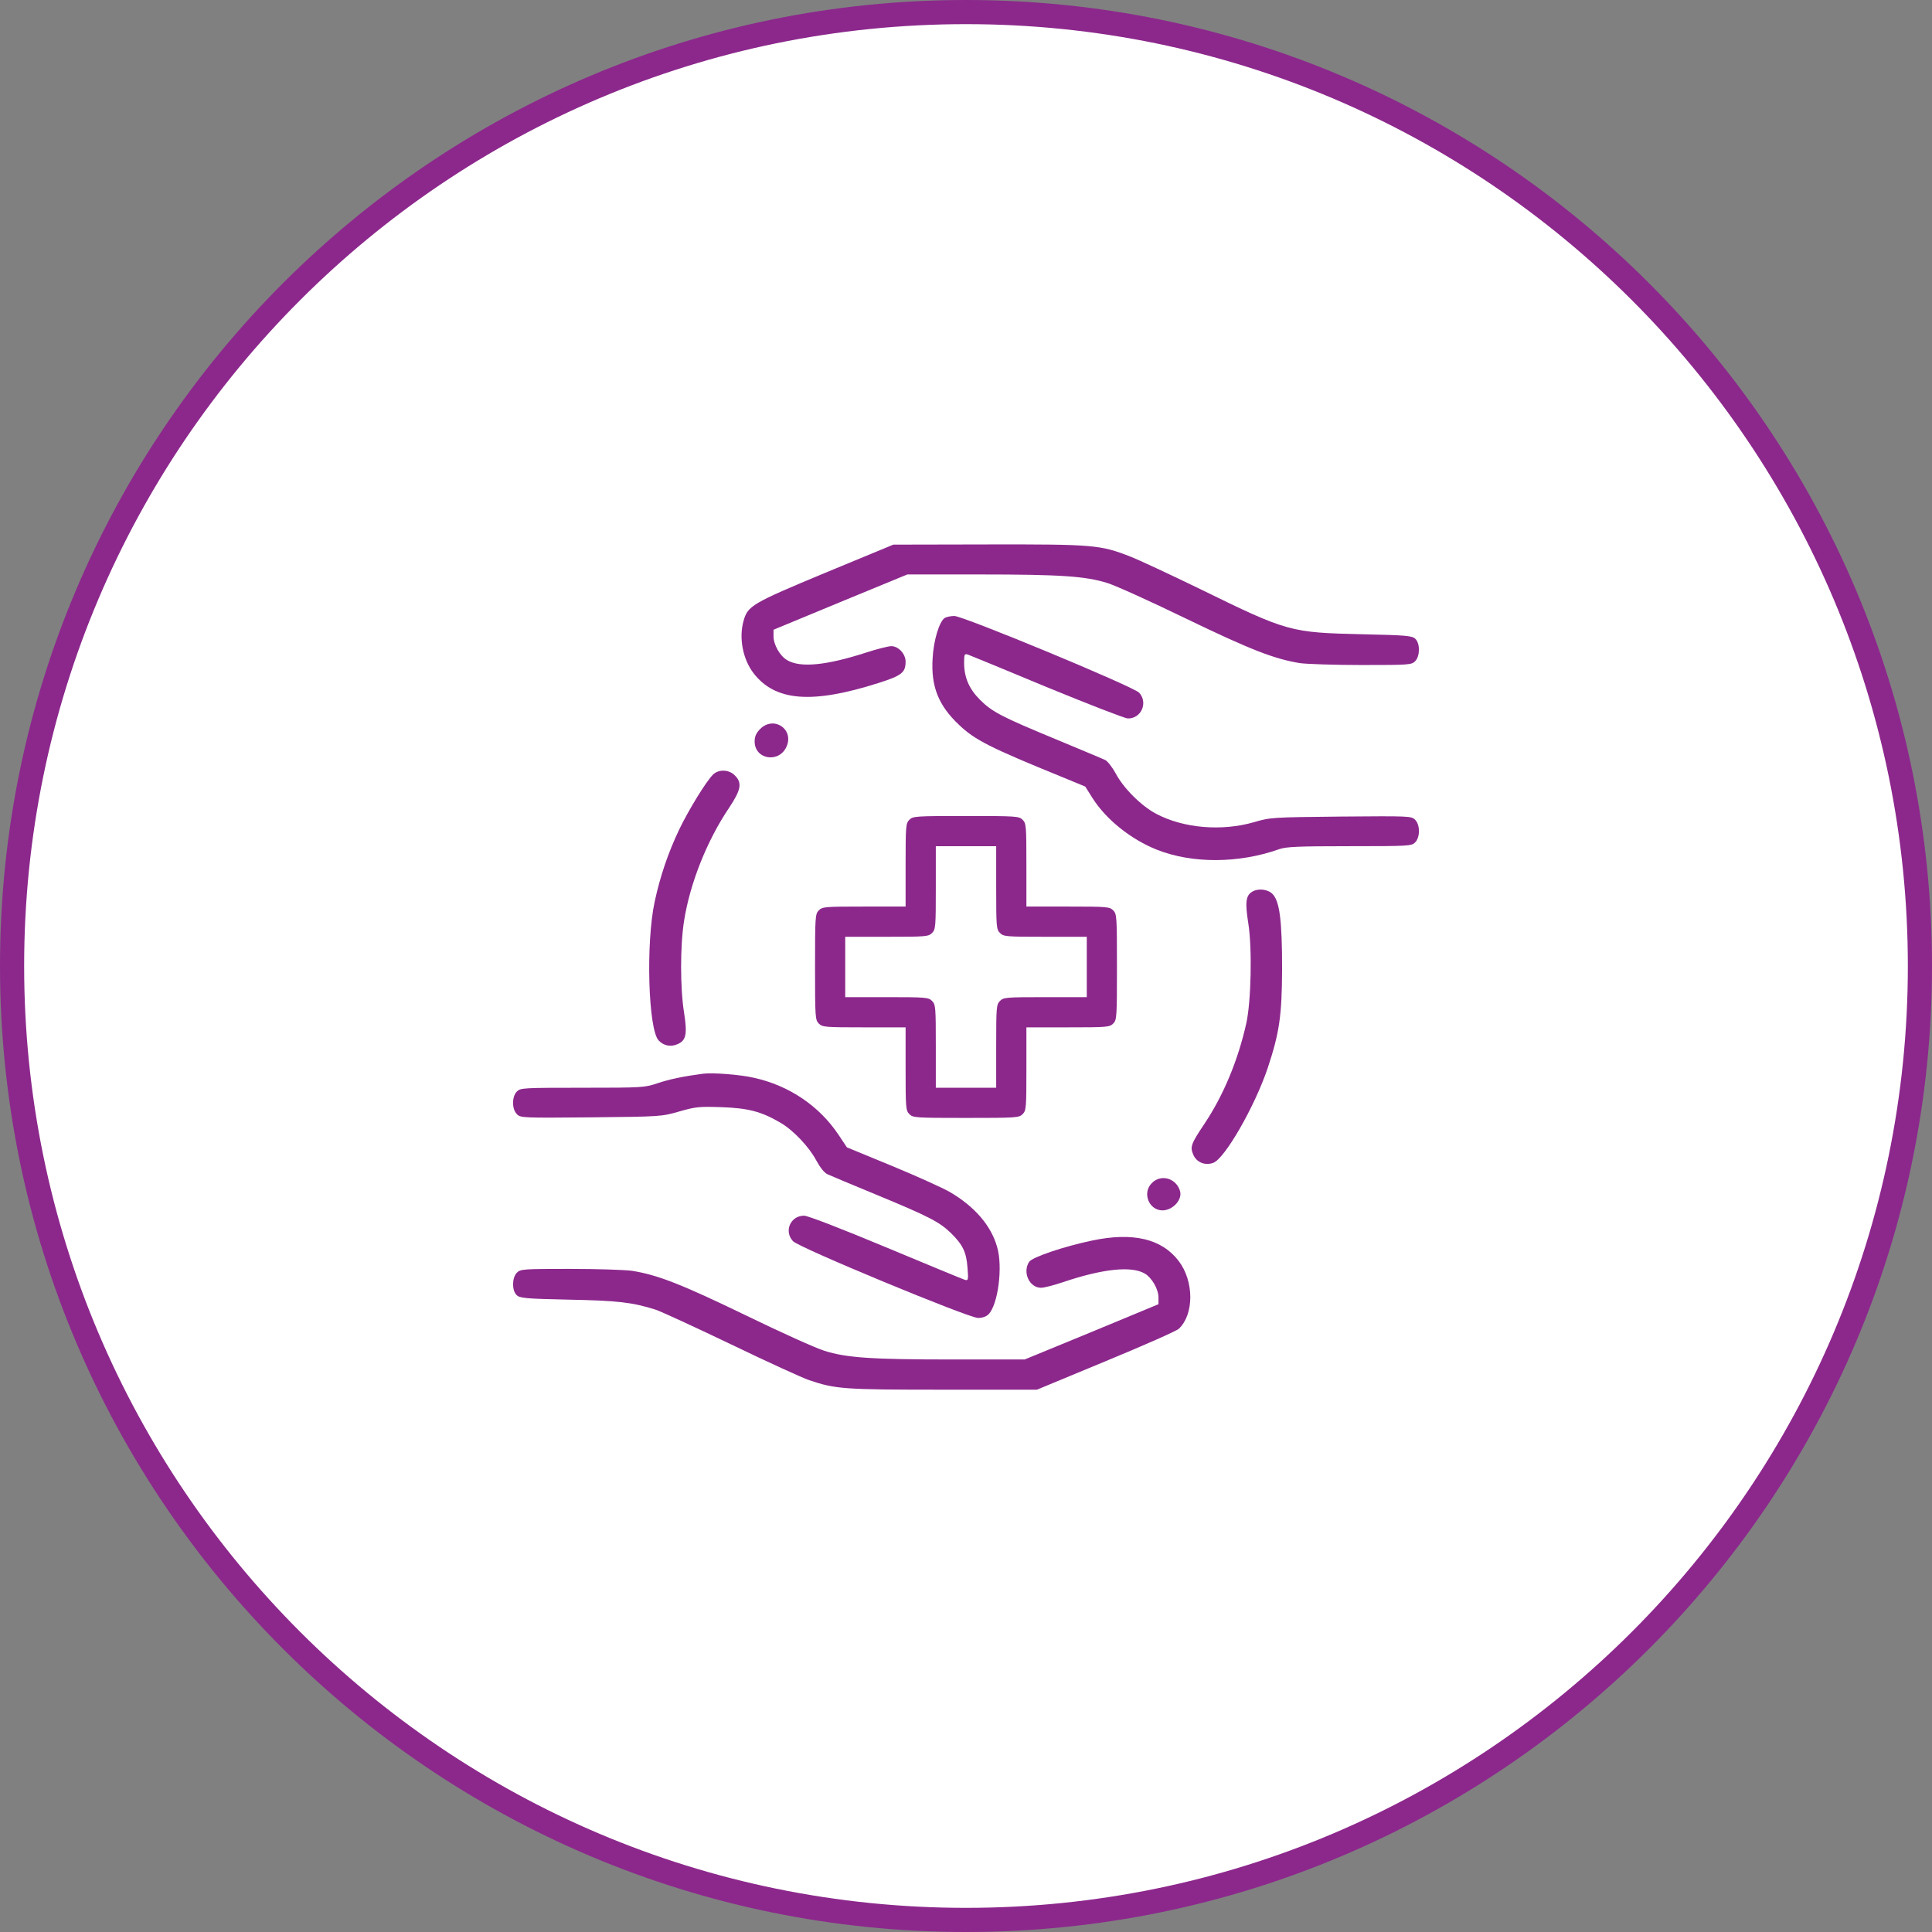
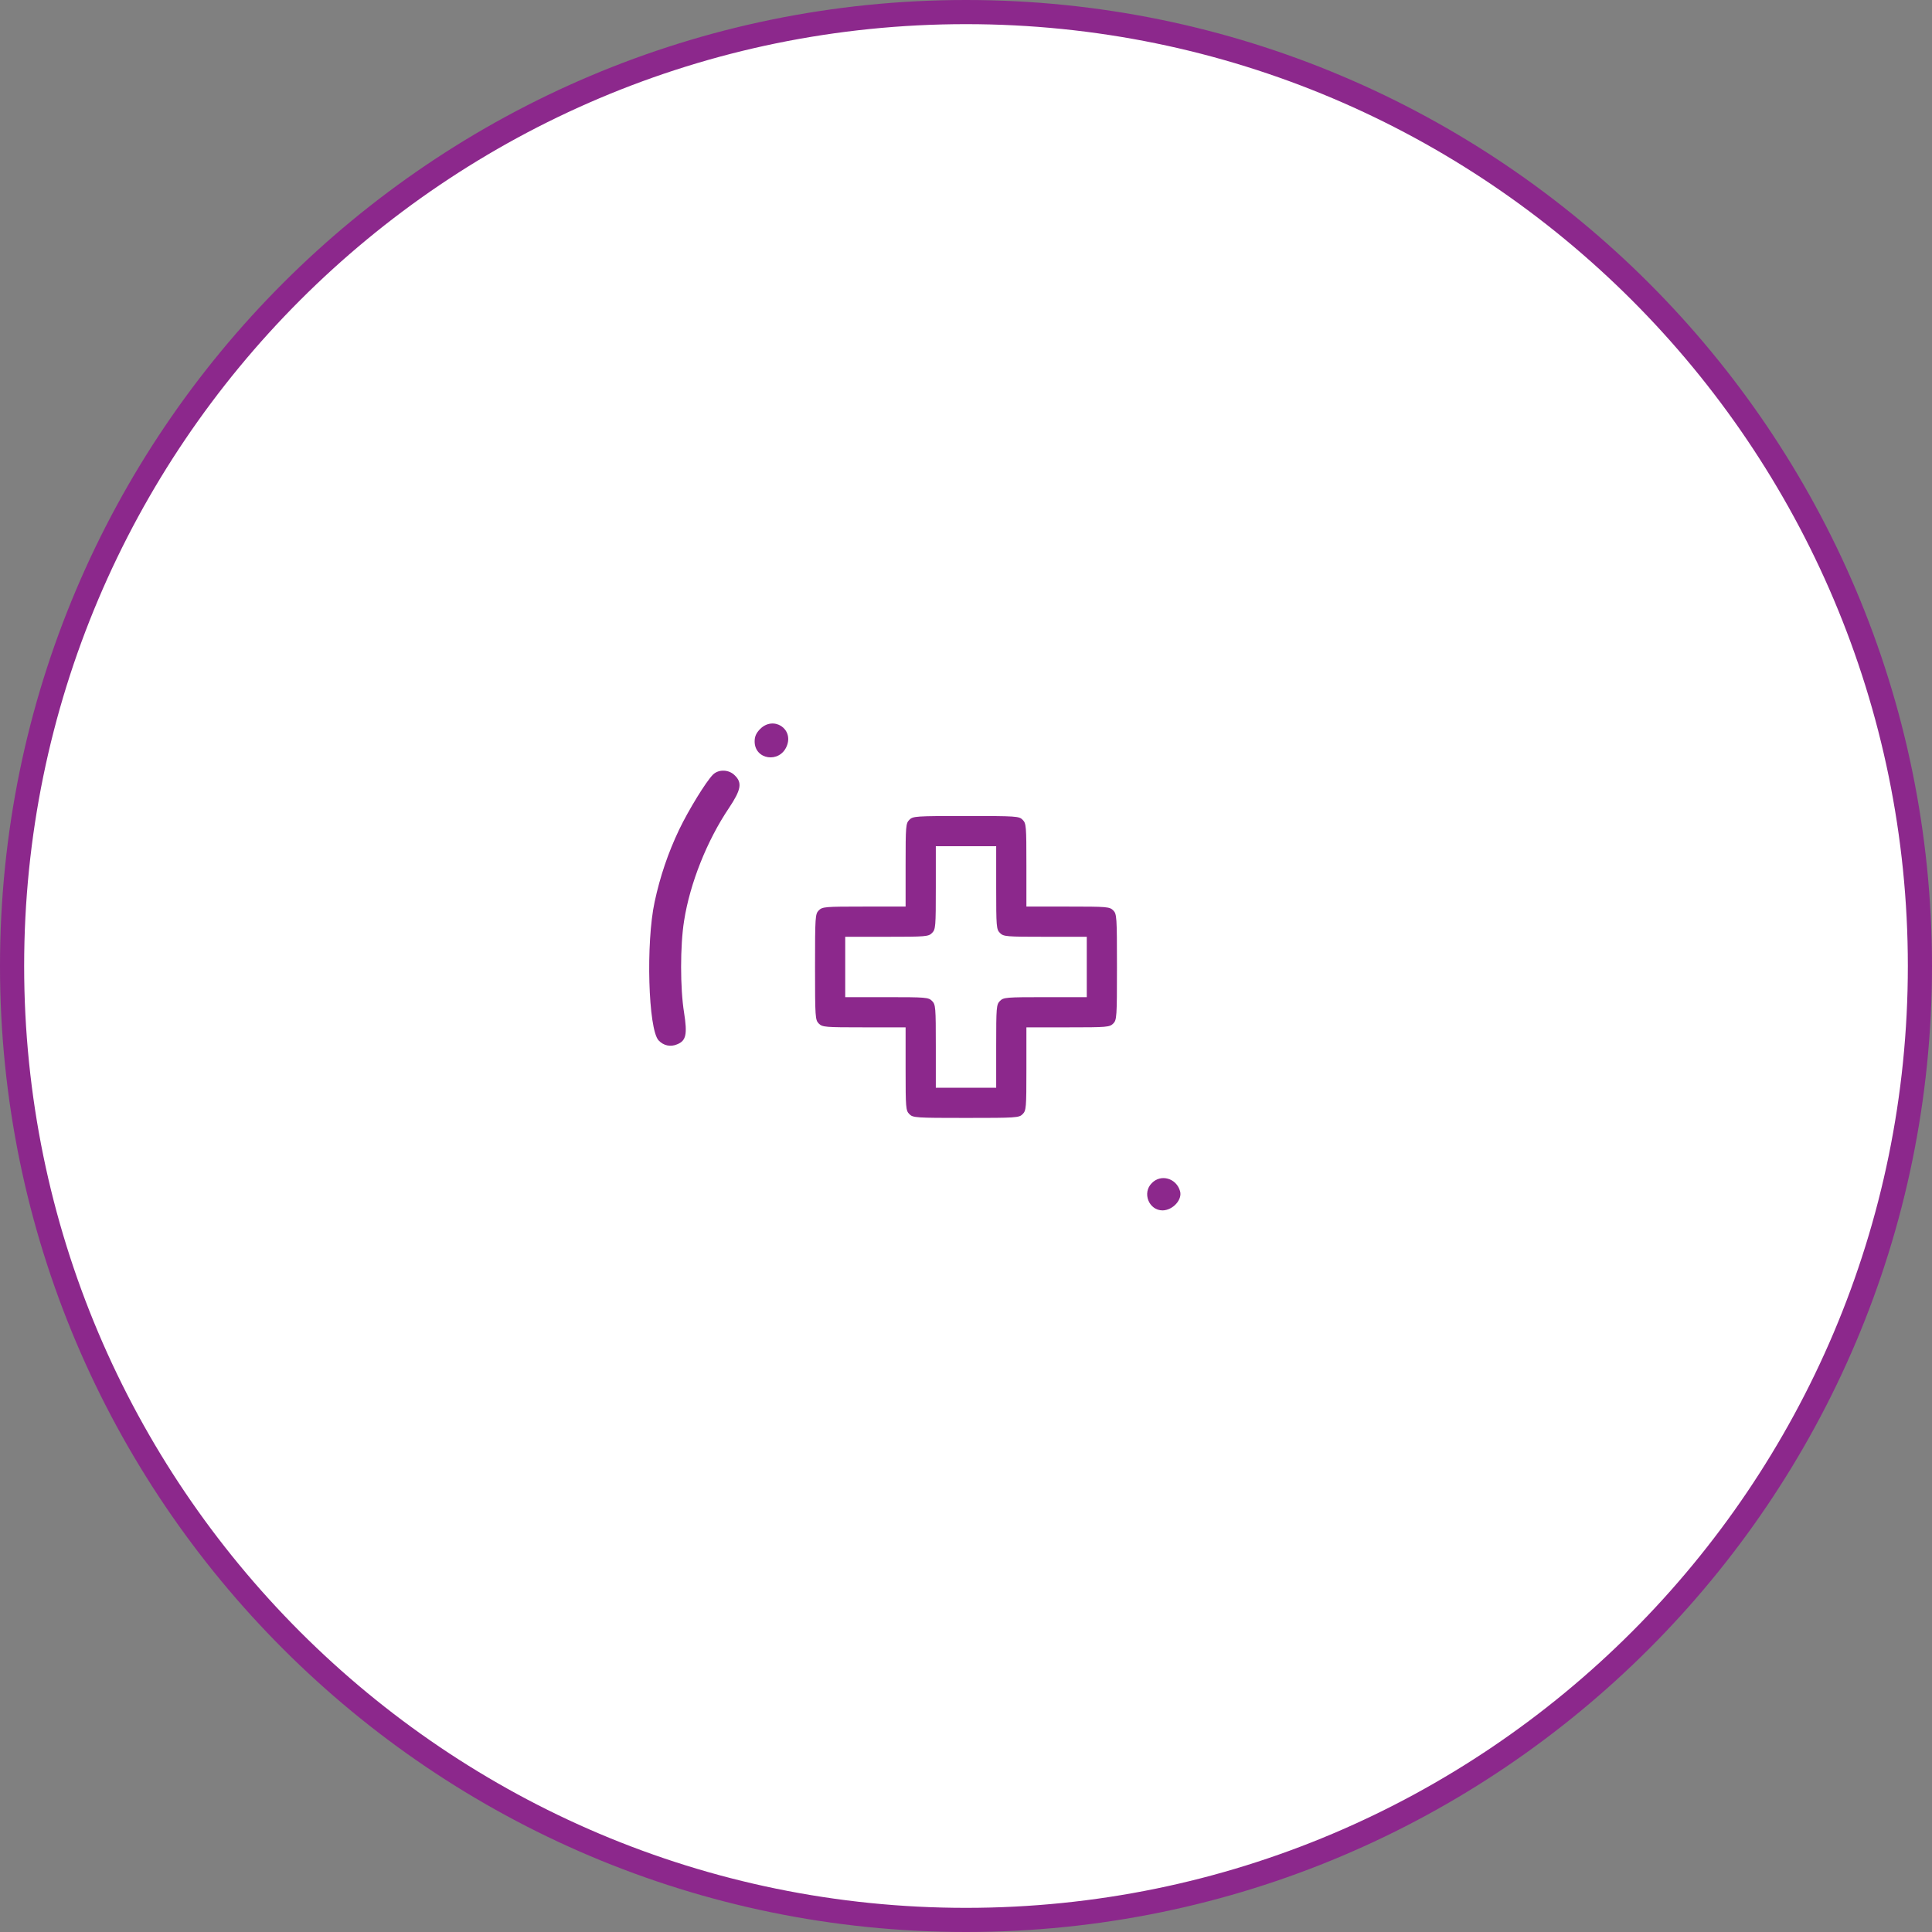
<svg xmlns="http://www.w3.org/2000/svg" width="80" height="80" viewBox="0 0 80 80" fill="none">
  <rect x="0" y="0" width="80" height="80" fill="#808080" stroke="none" />
  <path d="M40 0.5C61.8 0.5 79.5 18.2 79.5 40C79.5 61.8 61.8 79.5 40 79.5C18.2 79.5 0.5 61.8 0.5 40C0.5 18.2 18.2 0.5 40 0.5Z" fill="white" stroke="#8C288C" />
-   <path d="M34.178 23.716C31.139 24.982 30.959 25.084 30.787 25.717C30.592 26.412 30.756 27.287 31.194 27.865C32.092 29.038 33.608 29.163 36.382 28.28C37.335 27.975 37.499 27.85 37.499 27.397C37.499 27.076 37.203 26.756 36.906 26.756C36.788 26.756 36.32 26.873 35.866 27.021C34.218 27.553 33.139 27.662 32.592 27.334C32.295 27.162 32.03 26.693 32.03 26.349V26.076L34.804 24.927L37.57 23.787H40.563C43.923 23.787 44.954 23.857 45.868 24.146C46.212 24.255 47.681 24.92 49.127 25.623C51.768 26.896 52.76 27.287 53.831 27.459C54.112 27.498 55.261 27.537 56.394 27.537C58.339 27.537 58.449 27.529 58.597 27.381C58.8 27.178 58.808 26.654 58.613 26.459C58.48 26.326 58.269 26.303 56.441 26.264C53.417 26.193 53.331 26.17 49.689 24.388C48.462 23.794 47.165 23.185 46.798 23.044C45.563 22.56 45.267 22.536 40.906 22.544L36.992 22.552L34.178 23.716Z" fill="#8C288C" />
-   <path d="M39.125 25.584C38.898 25.725 38.656 26.506 38.617 27.272C38.547 28.428 38.859 29.21 39.711 30.015C40.375 30.647 41 30.96 44.009 32.187L44.938 32.57L45.243 33.054C45.806 33.937 46.822 34.75 47.892 35.18C49.361 35.766 51.291 35.758 52.964 35.164C53.245 35.062 53.745 35.039 55.87 35.039C58.34 35.039 58.449 35.031 58.597 34.883C58.808 34.672 58.808 34.156 58.597 33.945C58.441 33.789 58.363 33.789 55.526 33.812C52.667 33.843 52.612 33.843 51.916 34.047C50.588 34.429 49.002 34.297 47.869 33.695C47.252 33.367 46.517 32.632 46.197 32.023C46.056 31.765 45.861 31.515 45.759 31.468C45.665 31.421 44.759 31.046 43.751 30.624C41.485 29.686 41.086 29.483 40.578 28.975C40.125 28.522 39.922 28.045 39.922 27.444C39.922 27.084 39.938 27.061 40.086 27.108C40.172 27.139 41.641 27.741 43.344 28.452C45.056 29.155 46.564 29.741 46.697 29.749C47.252 29.765 47.548 29.1 47.173 28.686C46.939 28.428 39.883 25.506 39.516 25.506C39.375 25.506 39.195 25.545 39.125 25.584Z" fill="#8C288C" />
  <path d="M31.475 30.186C31.311 30.358 31.248 30.491 31.248 30.702C31.248 31.46 32.28 31.616 32.577 30.897C32.874 30.178 32.03 29.631 31.475 30.186Z" fill="#8C288C" />
  <path d="M29.521 32.077C29.232 32.367 28.513 33.539 28.123 34.351C27.662 35.32 27.334 36.289 27.107 37.344C26.74 39.04 26.841 42.618 27.271 43.08C27.474 43.298 27.763 43.361 28.037 43.244C28.412 43.095 28.466 42.829 28.326 41.931C28.162 40.923 28.162 39.157 28.326 38.133C28.568 36.578 29.279 34.797 30.193 33.445C30.686 32.703 30.74 32.413 30.428 32.109C30.186 31.859 29.756 31.843 29.521 32.077Z" fill="#8C288C" />
  <path d="M37.656 33.945C37.507 34.093 37.499 34.203 37.499 35.82V37.539H35.78C34.163 37.539 34.053 37.547 33.905 37.696C33.757 37.844 33.749 37.953 33.749 40.04C33.749 42.126 33.757 42.236 33.905 42.384C34.053 42.532 34.163 42.54 35.78 42.54H37.499V44.259C37.499 45.877 37.507 45.986 37.656 46.135C37.804 46.283 37.914 46.291 40 46.291C42.086 46.291 42.196 46.283 42.344 46.135C42.493 45.986 42.501 45.877 42.501 44.259V42.54H44.22C45.837 42.54 45.946 42.532 46.095 42.384C46.243 42.236 46.251 42.126 46.251 40.04C46.251 37.953 46.243 37.844 46.095 37.696C45.946 37.547 45.837 37.539 44.22 37.539H42.501V35.82C42.501 34.203 42.493 34.093 42.344 33.945C42.196 33.796 42.086 33.789 40 33.789C37.914 33.789 37.804 33.796 37.656 33.945ZM41.25 36.758C41.25 38.375 41.258 38.485 41.407 38.633C41.555 38.782 41.664 38.79 43.282 38.79H45.001V40.04V41.29H43.282C41.664 41.29 41.555 41.298 41.407 41.446C41.258 41.595 41.25 41.704 41.25 43.322V45.041H40H38.75V43.322C38.75 41.704 38.742 41.595 38.593 41.446C38.445 41.298 38.336 41.29 36.718 41.29H34.999V40.04V38.79H36.718C38.336 38.79 38.445 38.782 38.593 38.633C38.742 38.485 38.75 38.375 38.75 36.758V35.039H40H41.25V36.758Z" fill="#8C288C" />
-   <path d="M51.854 36.922C51.588 37.078 51.549 37.352 51.69 38.235C51.854 39.266 51.807 41.485 51.604 42.384C51.26 43.916 50.658 45.361 49.869 46.541C49.314 47.369 49.275 47.486 49.408 47.807C49.541 48.127 49.893 48.276 50.236 48.151C50.713 47.987 51.963 45.806 52.495 44.22C52.979 42.759 53.081 42.056 53.089 40.118C53.089 38.11 52.987 37.313 52.69 37.016C52.495 36.82 52.104 36.773 51.854 36.922Z" fill="#8C288C" />
-   <path d="M29.099 44.462C28.318 44.564 27.716 44.689 27.232 44.853C26.701 45.033 26.615 45.041 24.122 45.041C21.66 45.041 21.551 45.048 21.403 45.197C21.192 45.408 21.192 45.924 21.403 46.135C21.559 46.291 21.637 46.291 24.474 46.267C27.372 46.236 27.38 46.236 28.123 46.025C28.802 45.83 28.951 45.814 29.881 45.846C30.983 45.885 31.522 46.025 32.311 46.486C32.842 46.791 33.507 47.494 33.803 48.057C33.968 48.354 34.132 48.565 34.272 48.627C34.389 48.682 35.304 49.065 36.288 49.471C38.461 50.37 38.898 50.596 39.375 51.057C39.867 51.542 40.016 51.847 40.062 52.495C40.102 52.995 40.094 53.034 39.953 52.995C39.875 52.972 38.398 52.362 36.679 51.644C34.804 50.862 33.452 50.339 33.295 50.339C32.733 50.339 32.452 50.979 32.834 51.393C33.069 51.659 40.109 54.574 40.5 54.574C40.672 54.574 40.836 54.519 40.93 54.425C41.328 54.027 41.532 52.456 41.289 51.636C41.039 50.745 40.352 49.956 39.336 49.362C39.039 49.19 37.953 48.698 36.929 48.276L35.069 47.51L34.725 46.994C33.928 45.799 32.678 44.947 31.209 44.627C30.631 44.494 29.498 44.408 29.099 44.462Z" fill="#8C288C" />
  <path d="M47.697 48.987C47.283 49.393 47.572 50.12 48.142 50.12C48.572 50.112 48.971 49.667 48.861 49.315C48.705 48.784 48.072 48.604 47.697 48.987Z" fill="#8C288C" />
-   <path d="M45.212 51.37C44.056 51.613 42.758 52.05 42.618 52.246C42.329 52.675 42.618 53.324 43.11 53.324C43.227 53.324 43.634 53.222 44.001 53.097C45.665 52.535 46.853 52.41 47.408 52.738C47.705 52.918 47.97 53.386 47.97 53.73V54.004L45.204 55.152L42.43 56.293H39.438C36.085 56.293 35.046 56.223 34.14 55.934C33.796 55.832 32.327 55.168 30.881 54.465C28.232 53.183 27.24 52.792 26.169 52.621C25.888 52.582 24.739 52.542 23.614 52.542C21.661 52.542 21.551 52.55 21.403 52.699C21.2 52.902 21.192 53.425 21.387 53.621C21.52 53.754 21.731 53.777 23.559 53.816C25.583 53.855 26.185 53.926 27.146 54.23C27.365 54.301 28.771 54.949 30.272 55.668C31.78 56.395 33.233 57.059 33.514 57.153C34.608 57.52 34.937 57.544 39.055 57.544H42.938L45.782 56.364C47.353 55.715 48.721 55.113 48.814 55.02C49.447 54.426 49.447 53.05 48.806 52.214C48.103 51.292 46.908 51.011 45.212 51.37Z" fill="#8C288C" />
</svg>